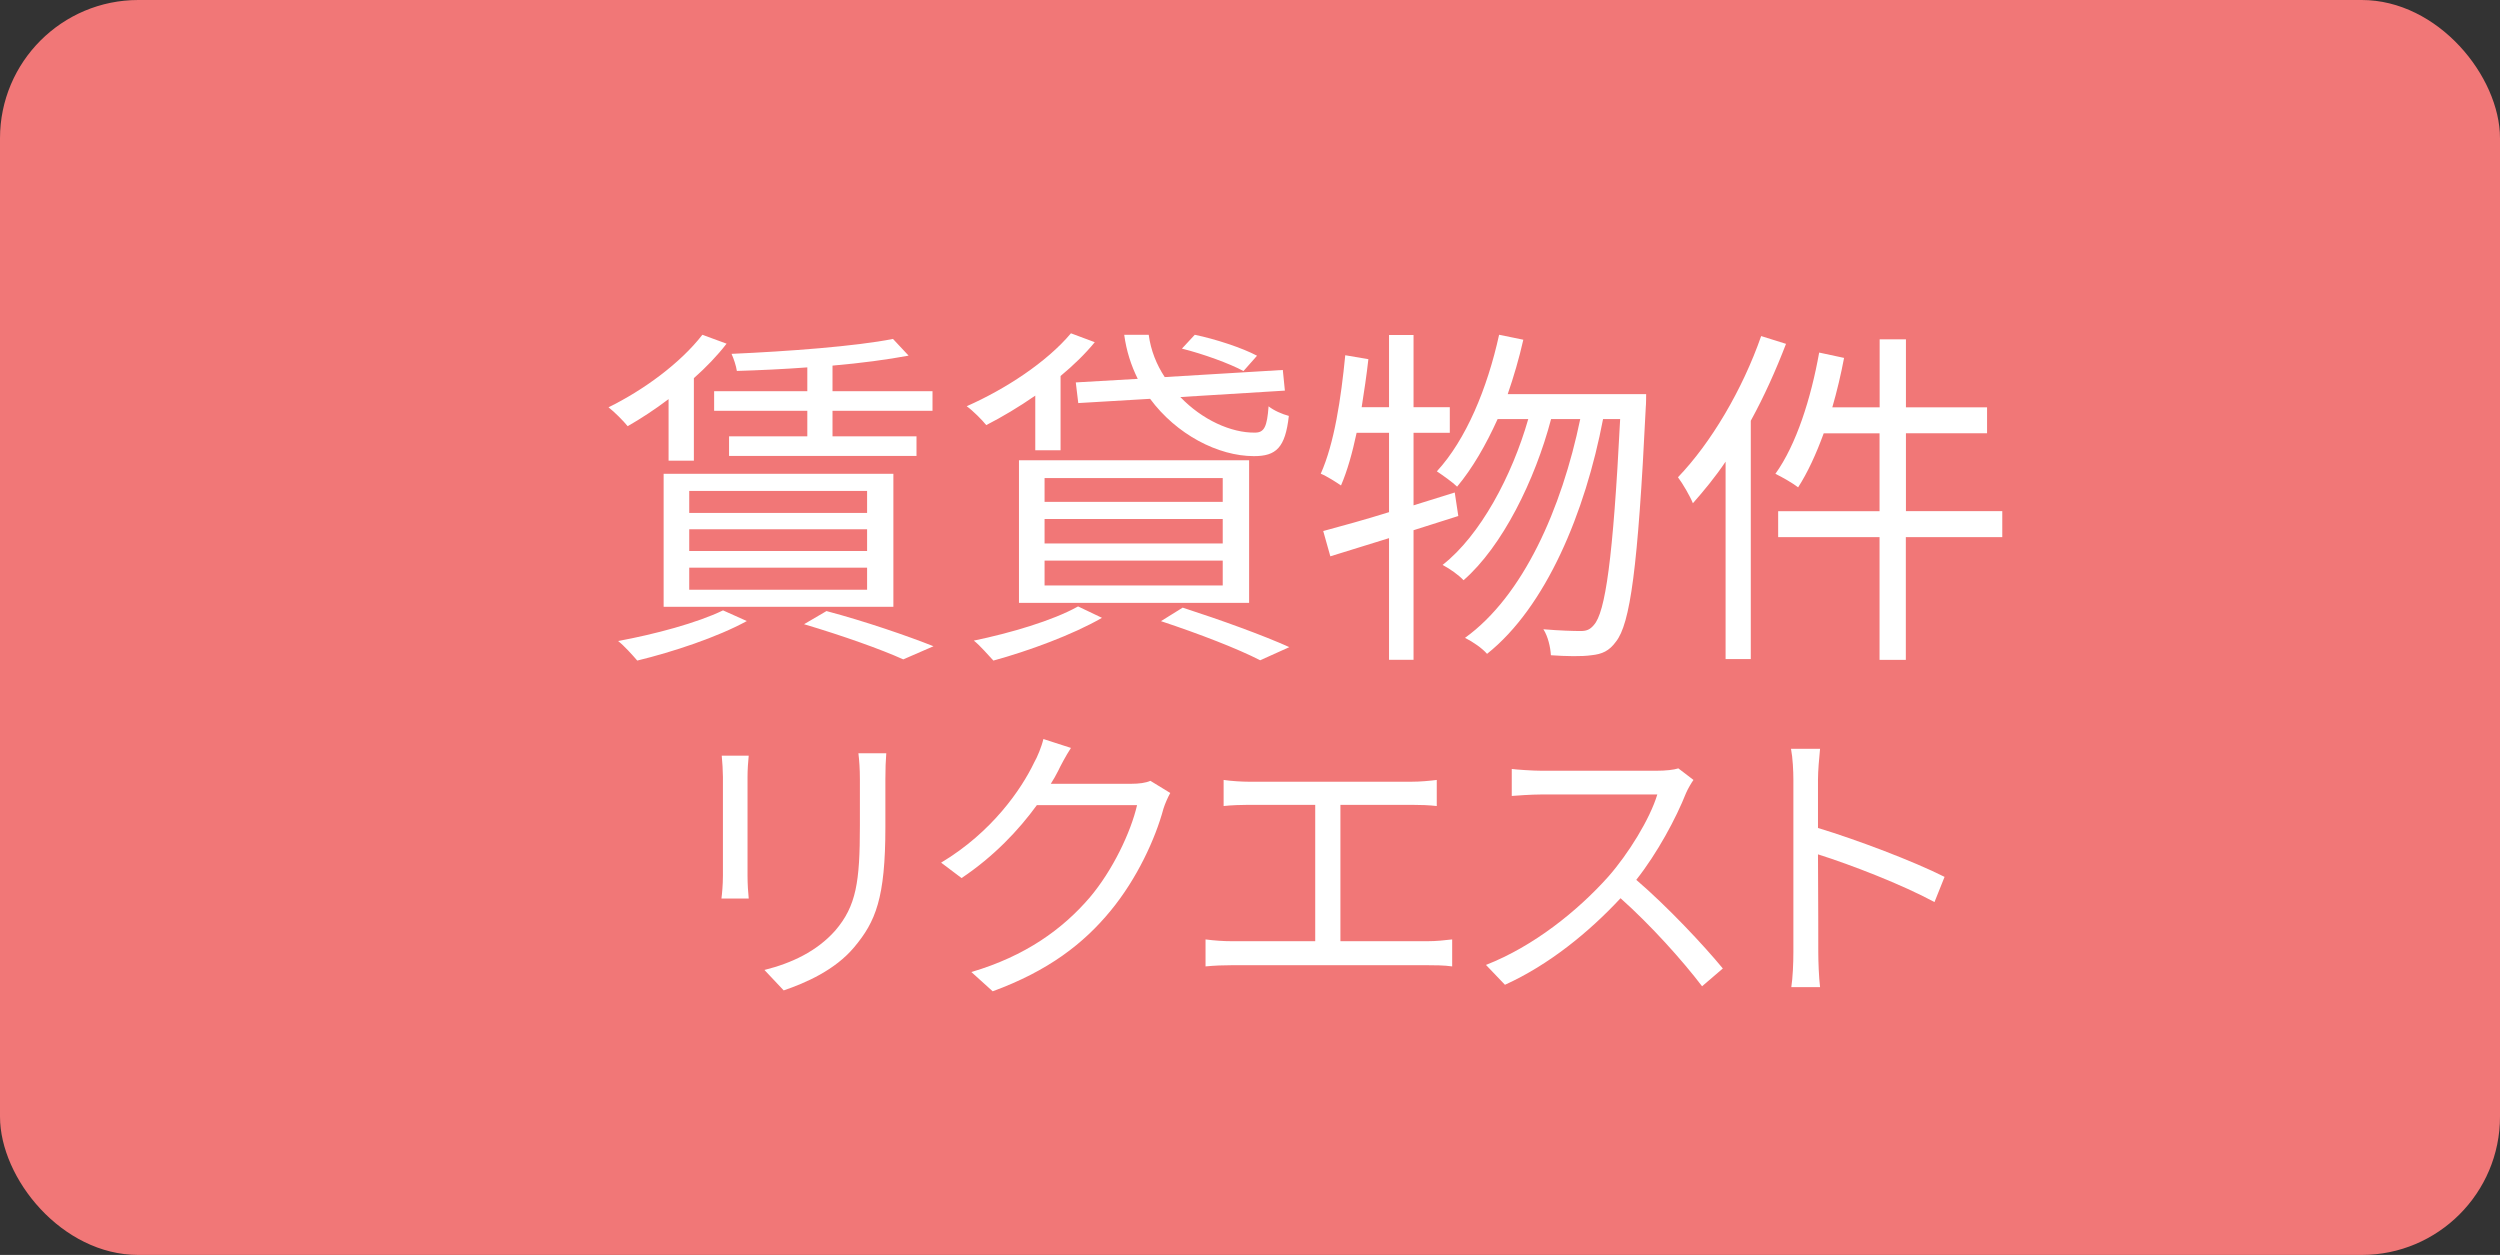
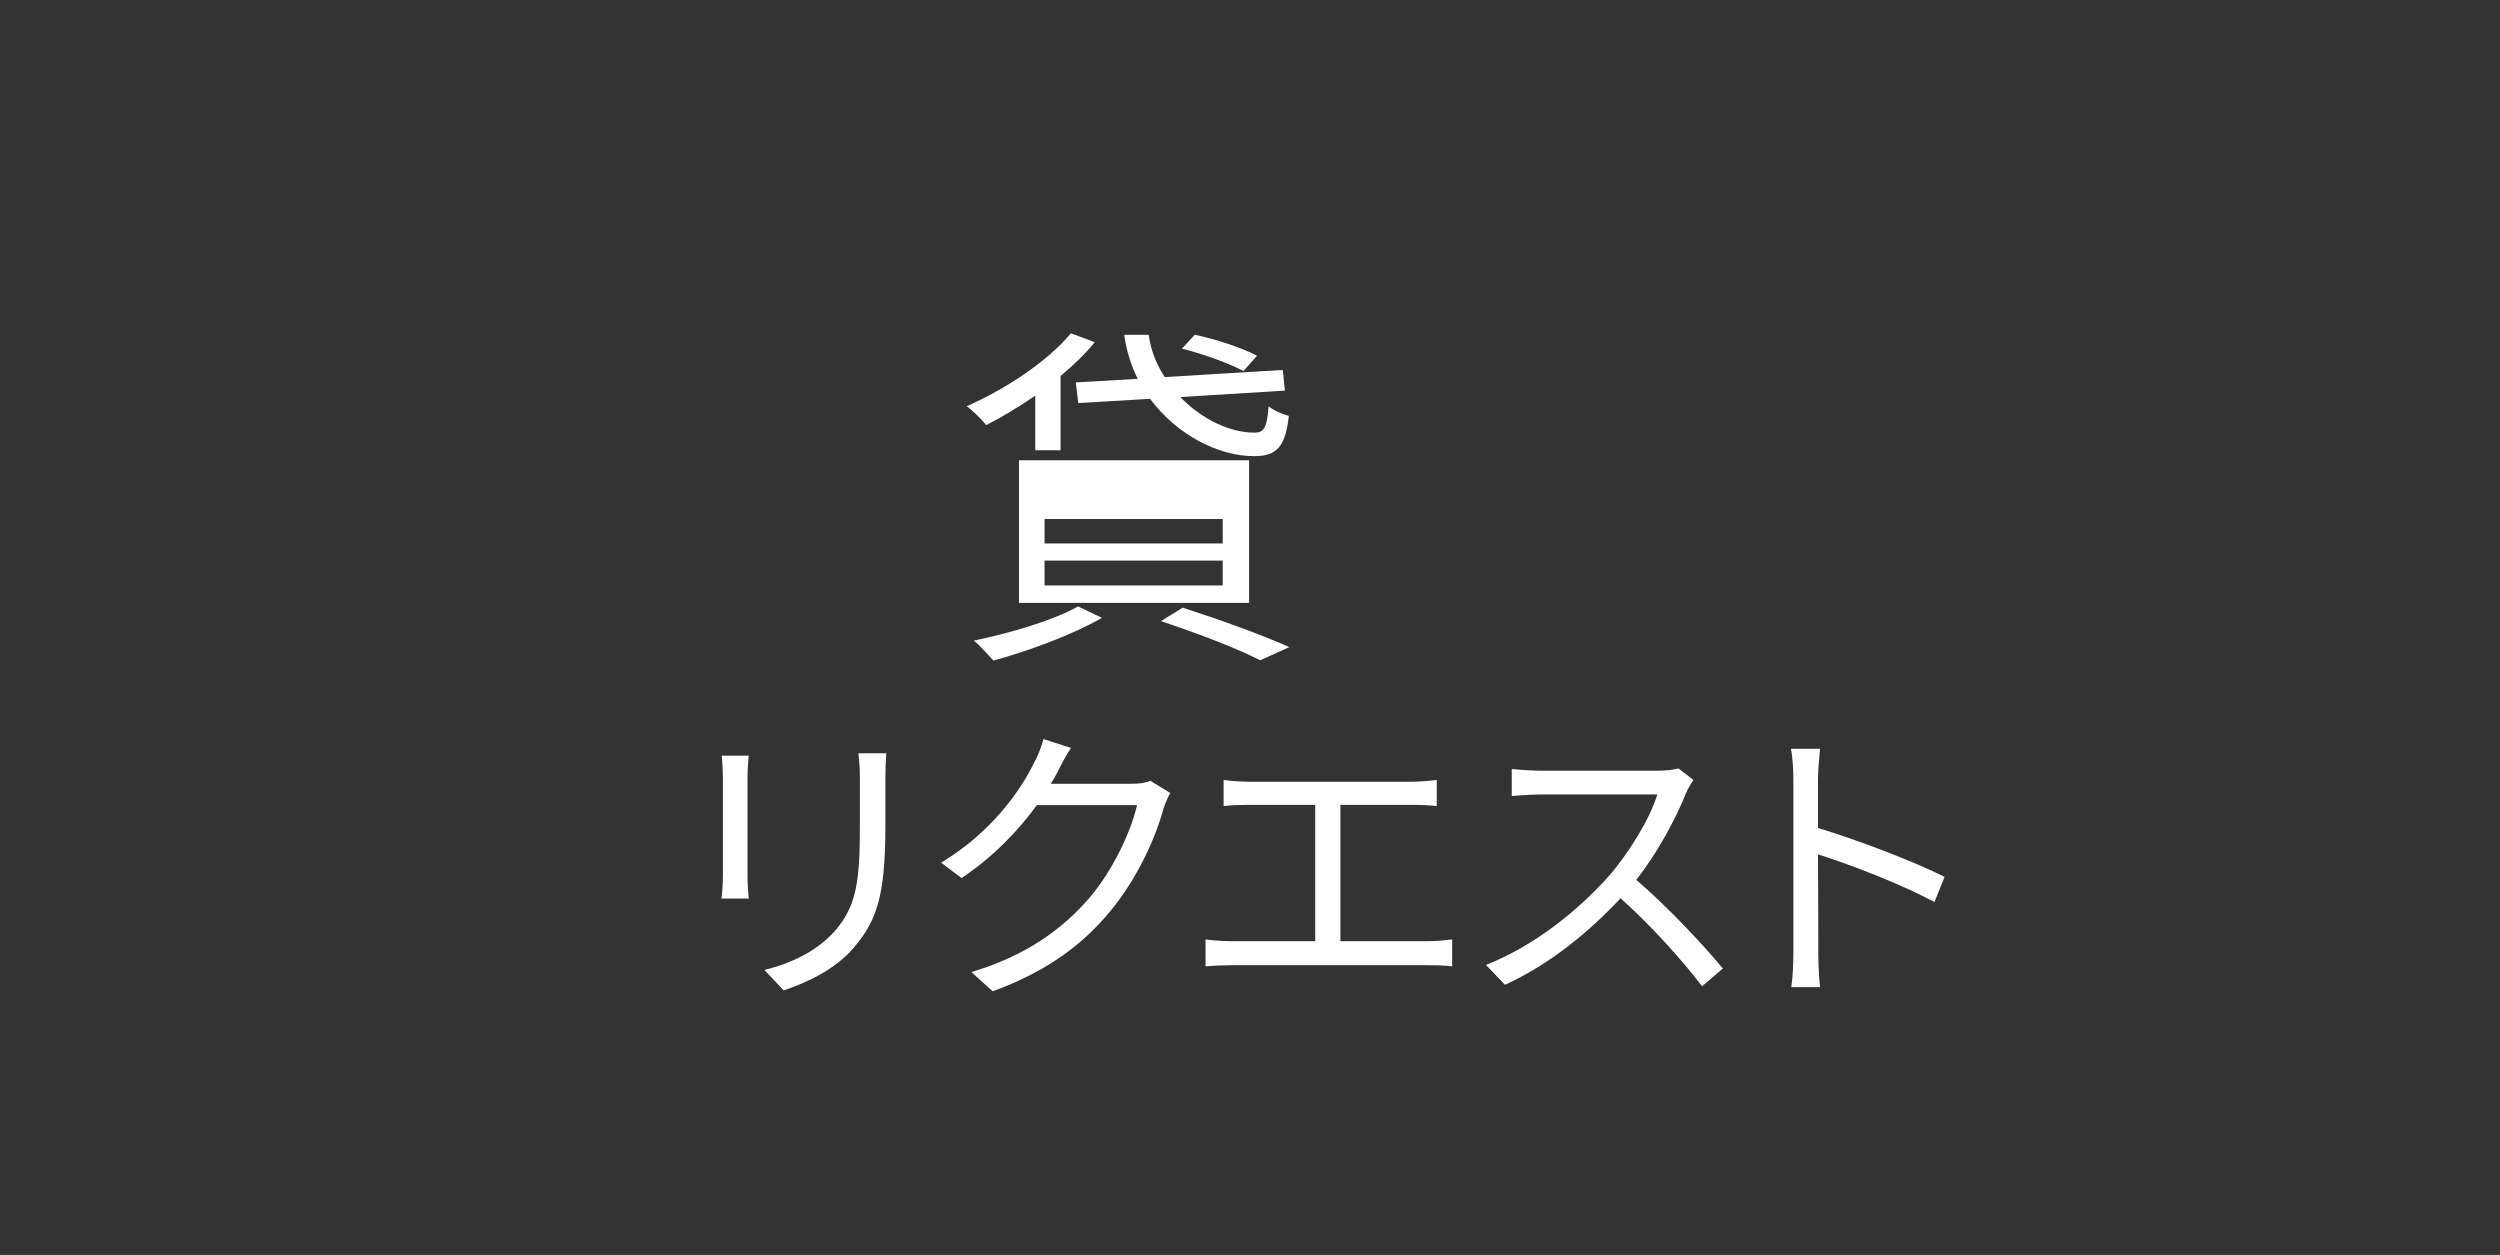
<svg xmlns="http://www.w3.org/2000/svg" id="_レイヤー_2" viewBox="0 0 253 127">
  <rect x="0" y="0" width="253" height="127" fill="#333333" stroke="none" />
  <defs>
    <style>.cls-1{fill:#fff;}.cls-1,.cls-2{stroke-width:0px;}.cls-2{fill:#f17777;}</style>
  </defs>
  <g id="_レイヤー_1-2">
-     <rect class="cls-2" width="253" height="127" rx="14" ry="14" />
-     <path class="cls-1" d="m67.66,40.39c-1.37,1.04-2.81,1.98-4.14,2.74-.4-.5-1.37-1.48-1.94-1.91,3.53-1.73,7.27-4.46,9.5-7.34l2.45.9c-.94,1.22-2.09,2.41-3.31,3.49v8.35h-2.56v-6.23Zm7.92,22.46c-2.95,1.62-7.49,3.13-11.09,4-.43-.5-1.33-1.51-1.94-1.98,3.71-.68,8.03-1.84,10.62-3.1l2.41,1.08Zm-8.42-14.9h23.25v13.46h-23.25v-13.46Zm2.59,3.96h18v-2.23h-18v2.23Zm0,3.85h18v-2.2h-18v2.2Zm0,3.92h18v-2.23h-18v2.23Zm11.95-22.5c-2.41.18-4.86.29-7.13.36-.07-.5-.32-1.26-.54-1.73,5.69-.25,12.56-.76,16.34-1.51l1.58,1.69c-2.12.4-4.82.76-7.7,1.01v2.59h10.12v1.98h-10.12v2.59h8.5v1.98h-18.97v-1.98h7.92v-2.59h-9.43v-1.98h9.43v-2.41Zm1.94,24.66c3.92,1.04,8.21,2.52,10.83,3.56l-3.06,1.33c-2.23-1.01-6.08-2.38-10.04-3.56l2.27-1.33Z" />
-     <path class="cls-1" d="m104.78,40.03c-1.66,1.15-3.35,2.16-4.97,2.99-.4-.5-1.37-1.48-1.98-1.91,3.92-1.73,8.1-4.46,10.55-7.38l2.41.9c-.97,1.19-2.16,2.34-3.46,3.42v7.52h-2.56v-5.54Zm6.73,22.5c-2.92,1.69-7.42,3.35-10.98,4.32-.47-.5-1.37-1.55-1.98-2.02,3.67-.76,7.99-2.02,10.55-3.46l2.41,1.15Zm-8.39-15.95h23.29v14.43h-23.29v-14.43Zm2.59,4.21h18.03v-2.41h-18.03v2.41Zm0,4.21h18.03v-2.48h-18.03v2.48Zm0,4.25h18.03v-2.52h-18.03v2.52Zm9.43-20.91c-.68-1.37-1.15-2.84-1.37-4.46h2.48c.21,1.58.79,3.02,1.62,4.28l11.95-.72.21,2.09-10.58.65c2.2,2.3,5.15,3.64,7.56,3.6.94,0,1.22-.61,1.37-2.66.54.43,1.37.79,2.05.97-.36,3.24-1.3,4.07-3.53,4.07-3.64,0-7.85-2.2-10.51-5.8l-7.27.43-.25-2.09,6.26-.36Zm4.54,23.15c3.89,1.26,8.17,2.81,10.8,4l-2.95,1.33c-2.23-1.15-6.12-2.66-10.04-3.96l2.2-1.37Zm6.16-23.94c-1.4-.76-4.07-1.73-6.23-2.27l1.3-1.4c2.09.43,4.82,1.33,6.3,2.12l-1.37,1.55Z" />
-     <path class="cls-1" d="m143.05,53.67v13.1h-2.48v-12.31c-2.12.65-4.18,1.3-5.94,1.84l-.72-2.56c1.84-.5,4.14-1.12,6.66-1.91v-8.03h-3.28c-.43,2.02-.94,3.85-1.58,5.33-.47-.32-1.48-.97-2.05-1.19,1.37-3.06,2.05-7.59,2.48-11.99l2.34.4c-.18,1.62-.43,3.28-.68,4.86h2.77v-7.31h2.48v7.31h3.67v2.59h-3.67v7.34l4.17-1.3.36,2.38-4.54,1.44Zm23.54-13.79s0,1.04-.04,1.37c-.79,16.31-1.58,21.89-3.02,23.69-.68.94-1.4,1.26-2.48,1.37-.97.14-2.52.11-4.1,0-.04-.79-.29-1.91-.76-2.63,1.62.14,3.06.18,3.78.18.58,0,.94-.14,1.33-.61,1.15-1.26,1.94-6.59,2.66-20.84h-1.73c-1.8,9.43-5.76,19.01-11.74,23.76-.5-.58-1.44-1.22-2.23-1.62,5.9-4.25,9.79-13.1,11.66-22.14h-2.95c-1.62,6.16-4.93,12.89-8.86,16.31-.5-.54-1.37-1.15-2.12-1.55,3.82-2.99,7.02-9,8.67-14.76h-3.1c-1.19,2.63-2.56,5-4.1,6.84-.43-.43-1.51-1.19-2.05-1.55,2.95-3.2,5.11-8.39,6.3-13.82l2.45.5c-.43,1.91-.97,3.74-1.58,5.51h14Z" />
-     <path class="cls-1" d="m180.74,34.81c-1.01,2.63-2.2,5.29-3.56,7.77v24.12h-2.55v-19.98c-1.04,1.55-2.2,2.95-3.31,4.21-.25-.65-1.04-2.02-1.51-2.63,3.35-3.49,6.52-8.85,8.42-14.29l2.52.79Zm21.88,19.55h-9.75v12.42h-2.66v-12.42h-10.26v-2.63h10.26v-7.88h-5.65c-.76,2.09-1.62,3.96-2.59,5.47-.5-.4-1.62-1.04-2.3-1.37,2.12-2.95,3.6-7.63,4.43-12.27l2.52.54c-.32,1.69-.72,3.38-1.19,5h4.79v-6.88h2.66v6.88h8.21v2.63h-8.21v7.88h9.75v2.63Z" />
+     <path class="cls-1" d="m104.78,40.03c-1.66,1.15-3.35,2.16-4.97,2.99-.4-.5-1.37-1.48-1.98-1.91,3.92-1.73,8.1-4.46,10.55-7.38l2.41.9c-.97,1.19-2.16,2.34-3.46,3.42v7.52h-2.56v-5.54Zm6.73,22.5c-2.92,1.69-7.42,3.35-10.98,4.32-.47-.5-1.37-1.55-1.98-2.02,3.67-.76,7.99-2.02,10.55-3.46l2.41,1.15Zm-8.39-15.95h23.29v14.43h-23.29v-14.43Zm2.59,4.21h18.03h-18.03v2.41Zm0,4.21h18.03v-2.48h-18.03v2.48Zm0,4.25h18.03v-2.52h-18.03v2.52Zm9.43-20.91c-.68-1.37-1.15-2.84-1.37-4.46h2.48c.21,1.58.79,3.02,1.62,4.28l11.95-.72.21,2.09-10.58.65c2.2,2.3,5.15,3.64,7.56,3.6.94,0,1.22-.61,1.37-2.66.54.43,1.37.79,2.05.97-.36,3.24-1.3,4.07-3.53,4.07-3.64,0-7.85-2.2-10.51-5.8l-7.27.43-.25-2.09,6.26-.36Zm4.54,23.15c3.89,1.26,8.17,2.81,10.8,4l-2.95,1.33c-2.23-1.15-6.12-2.66-10.04-3.96l2.2-1.37Zm6.16-23.94c-1.4-.76-4.07-1.73-6.23-2.27l1.3-1.4c2.09.43,4.82,1.33,6.3,2.12l-1.37,1.55Z" />
    <path class="cls-1" d="m75.65,78.63v10.02c0,.75.06,1.74.12,2.28h-2.76c.06-.45.15-1.41.15-2.31v-9.99c0-.54-.06-1.59-.12-2.16h2.73c-.06.57-.12,1.44-.12,2.16Zm13.95.21v4.86c0,7.2-.99,9.57-3.15,12.15-1.95,2.34-4.95,3.63-7.14,4.38l-1.95-2.07c2.76-.69,5.31-1.89,7.17-3.99,2.13-2.49,2.49-4.92,2.49-10.59v-4.74c0-1.02-.06-1.86-.15-2.61h2.82c-.06.75-.09,1.59-.09,2.61Z" />
    <path class="cls-1" d="m107.06,78.06c-.21.42-.45.84-.72,1.26h8.13c.81,0,1.47-.09,1.95-.3l2.01,1.23c-.24.42-.54,1.11-.69,1.59-.81,3.03-2.67,7.08-5.34,10.32-2.73,3.33-6.3,6.09-11.94,8.16l-2.16-1.95c5.49-1.62,9.24-4.35,11.97-7.53,2.34-2.76,4.17-6.63,4.8-9.36h-10.14c-1.83,2.52-4.35,5.19-7.62,7.38l-2.07-1.56c5.16-3.09,8.13-7.44,9.42-10.14.3-.51.75-1.59.93-2.37l2.79.9c-.51.78-1.05,1.8-1.32,2.37Z" />
    <path class="cls-1" d="m126.35,79.11h16.5c.9,0,1.83-.09,2.55-.18v2.64c-.75-.09-1.71-.12-2.55-.12h-7.2v13.8h8.82c.9,0,1.71-.09,2.49-.18v2.73c-.81-.12-1.89-.12-2.49-.12h-19.83c-.81,0-1.71.03-2.64.12v-2.73c.9.12,1.83.18,2.64.18h8.46v-13.8h-6.75c-.57,0-1.77.03-2.52.12v-2.64c.78.12,1.92.18,2.52.18Z" />
    <path class="cls-1" d="m170.63,80.25c-1.02,2.58-2.91,6.09-5.04,8.79,3.15,2.7,6.81,6.6,8.76,8.97l-2.1,1.8c-2.01-2.64-5.19-6.18-8.25-8.91-3.21,3.45-7.26,6.75-11.7,8.76l-1.92-2.01c4.83-1.89,9.27-5.46,12.36-8.91,2.04-2.31,4.23-5.85,4.98-8.34h-11.7c-1.05,0-2.7.12-3.03.15v-2.73c.42.06,2.13.18,3.03.18h11.58c.99,0,1.77-.09,2.25-.24l1.53,1.17c-.18.24-.57.9-.75,1.32Z" />
    <path class="cls-1" d="m181.49,78.9c0-.84-.06-2.19-.24-3.12h2.94c-.09.93-.21,2.22-.21,3.12v4.89c3.96,1.2,9.66,3.36,12.81,4.95l-1.02,2.55c-3.27-1.77-8.46-3.78-11.79-4.83.03,4.5.03,9.03.03,9.9,0,.93.06,2.55.18,3.54h-2.91c.15-.96.21-2.43.21-3.54v-17.46Z" />
  </g>
</svg>